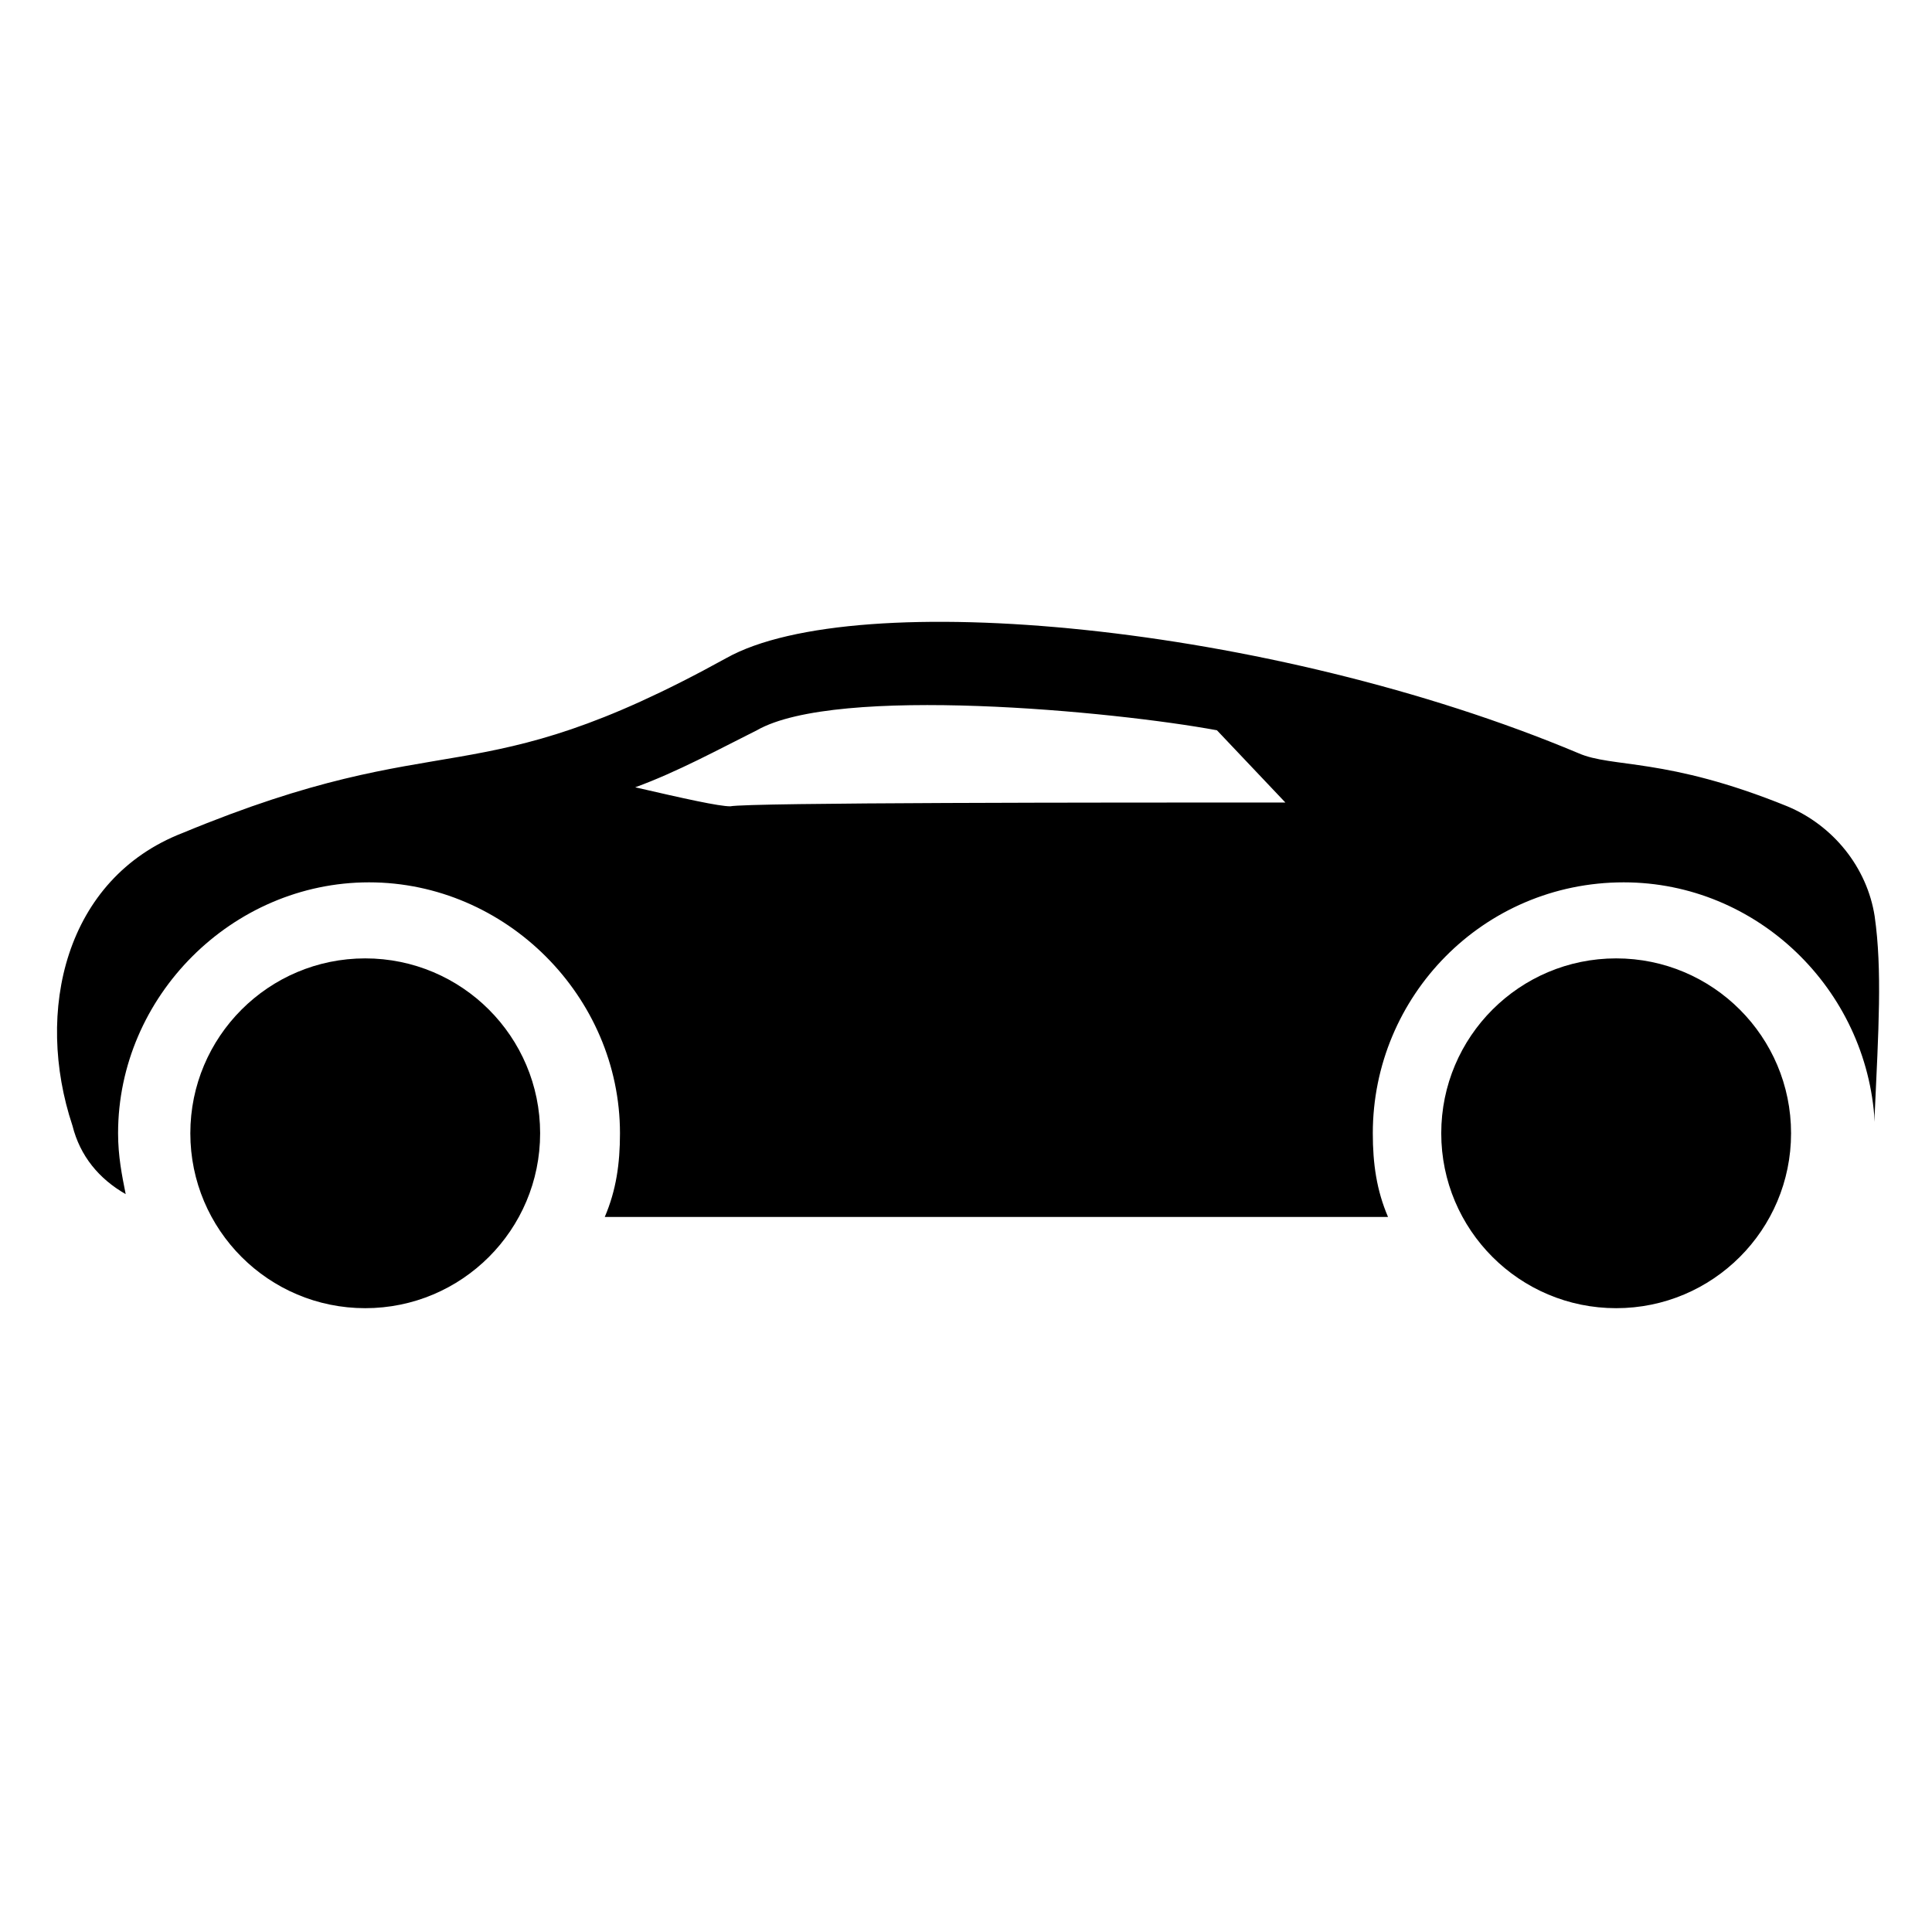
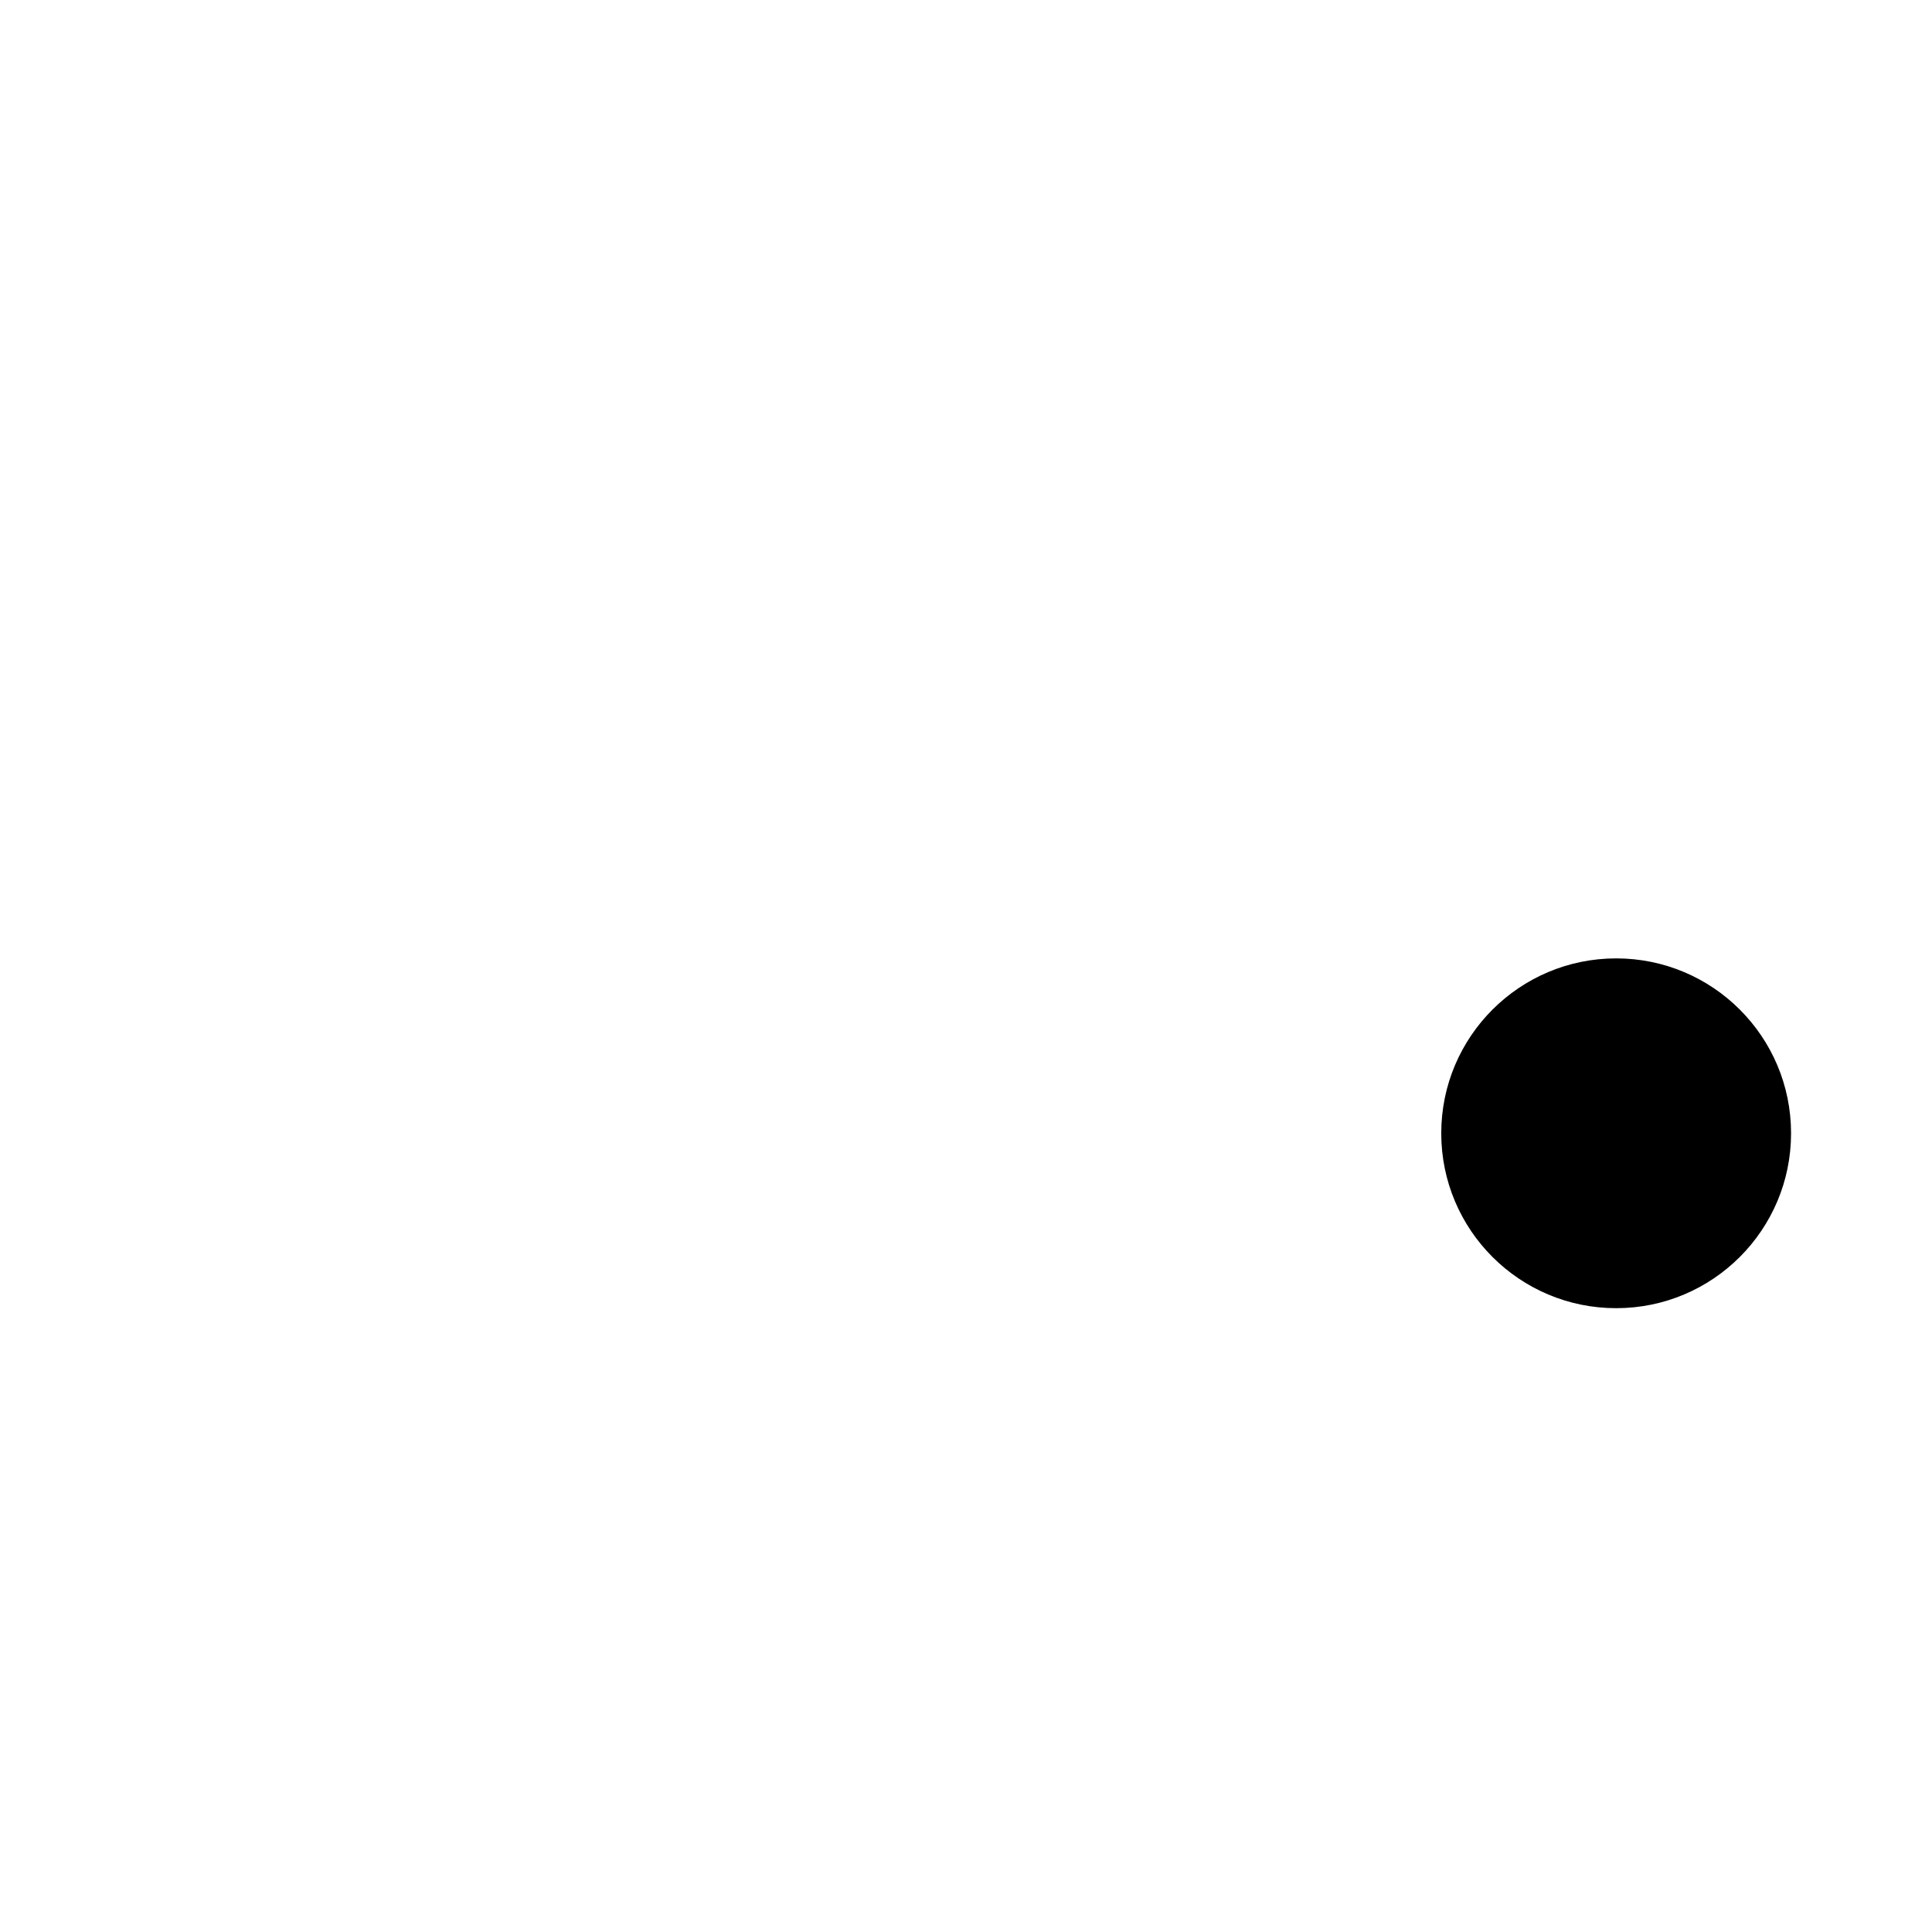
<svg xmlns="http://www.w3.org/2000/svg" fill="#000000" width="800px" height="800px" version="1.1" viewBox="144 144 512 512">
  <g>
-     <path d="m640.82 386.9c-2.016-13.098-11.082-24.184-23.176-29.223-32.242-13.098-46.352-10.078-55.418-14.105-81.617-34.258-191.45-44.336-225.71-25.191-67.512 37.281-73.555 17.129-144.09 46.352-31.234 12.09-39.297 47.359-29.223 77.586 2.016 8.062 7.055 14.105 14.105 18.137-1.008-5.039-2.016-10.078-2.016-16.121 0-36.273 30.23-66.504 66.504-66.504 36.273 0 66.504 30.23 66.504 66.504 0 8.062-1.008 15.113-4.031 22.168h207.57c-3.023-7.055-4.031-14.105-4.031-22.168 0-36.273 29.223-66.504 66.504-66.504 35.266 0 64.488 28.215 66.504 63.48v-2.016c1.008-22.164 2.016-38.285 0-52.395zm-303.29-29.219c-3.023 0-12.09-2.016-25.191-5.039 11.082-4.031 22.168-10.078 32.242-15.113 21.16-12.09 94.715-5.039 121.92 0l18.137 19.145c-48.363 0-142.07 0-147.11 1.008z" />
    <path d="m618.65 444.33c0 25.602-20.754 46.352-46.352 46.352-25.598 0-46.352-20.75-46.352-46.352 0-25.598 20.754-46.348 46.352-46.348 25.598 0 46.352 20.75 46.352 46.348" />
-     <path d="m287.14 444.33c0 25.602-20.75 46.352-46.352 46.352-25.598 0-46.348-20.75-46.348-46.352 0-25.598 20.75-46.348 46.348-46.348 25.602 0 46.352 20.75 46.352 46.348" />
  </g>
</svg>